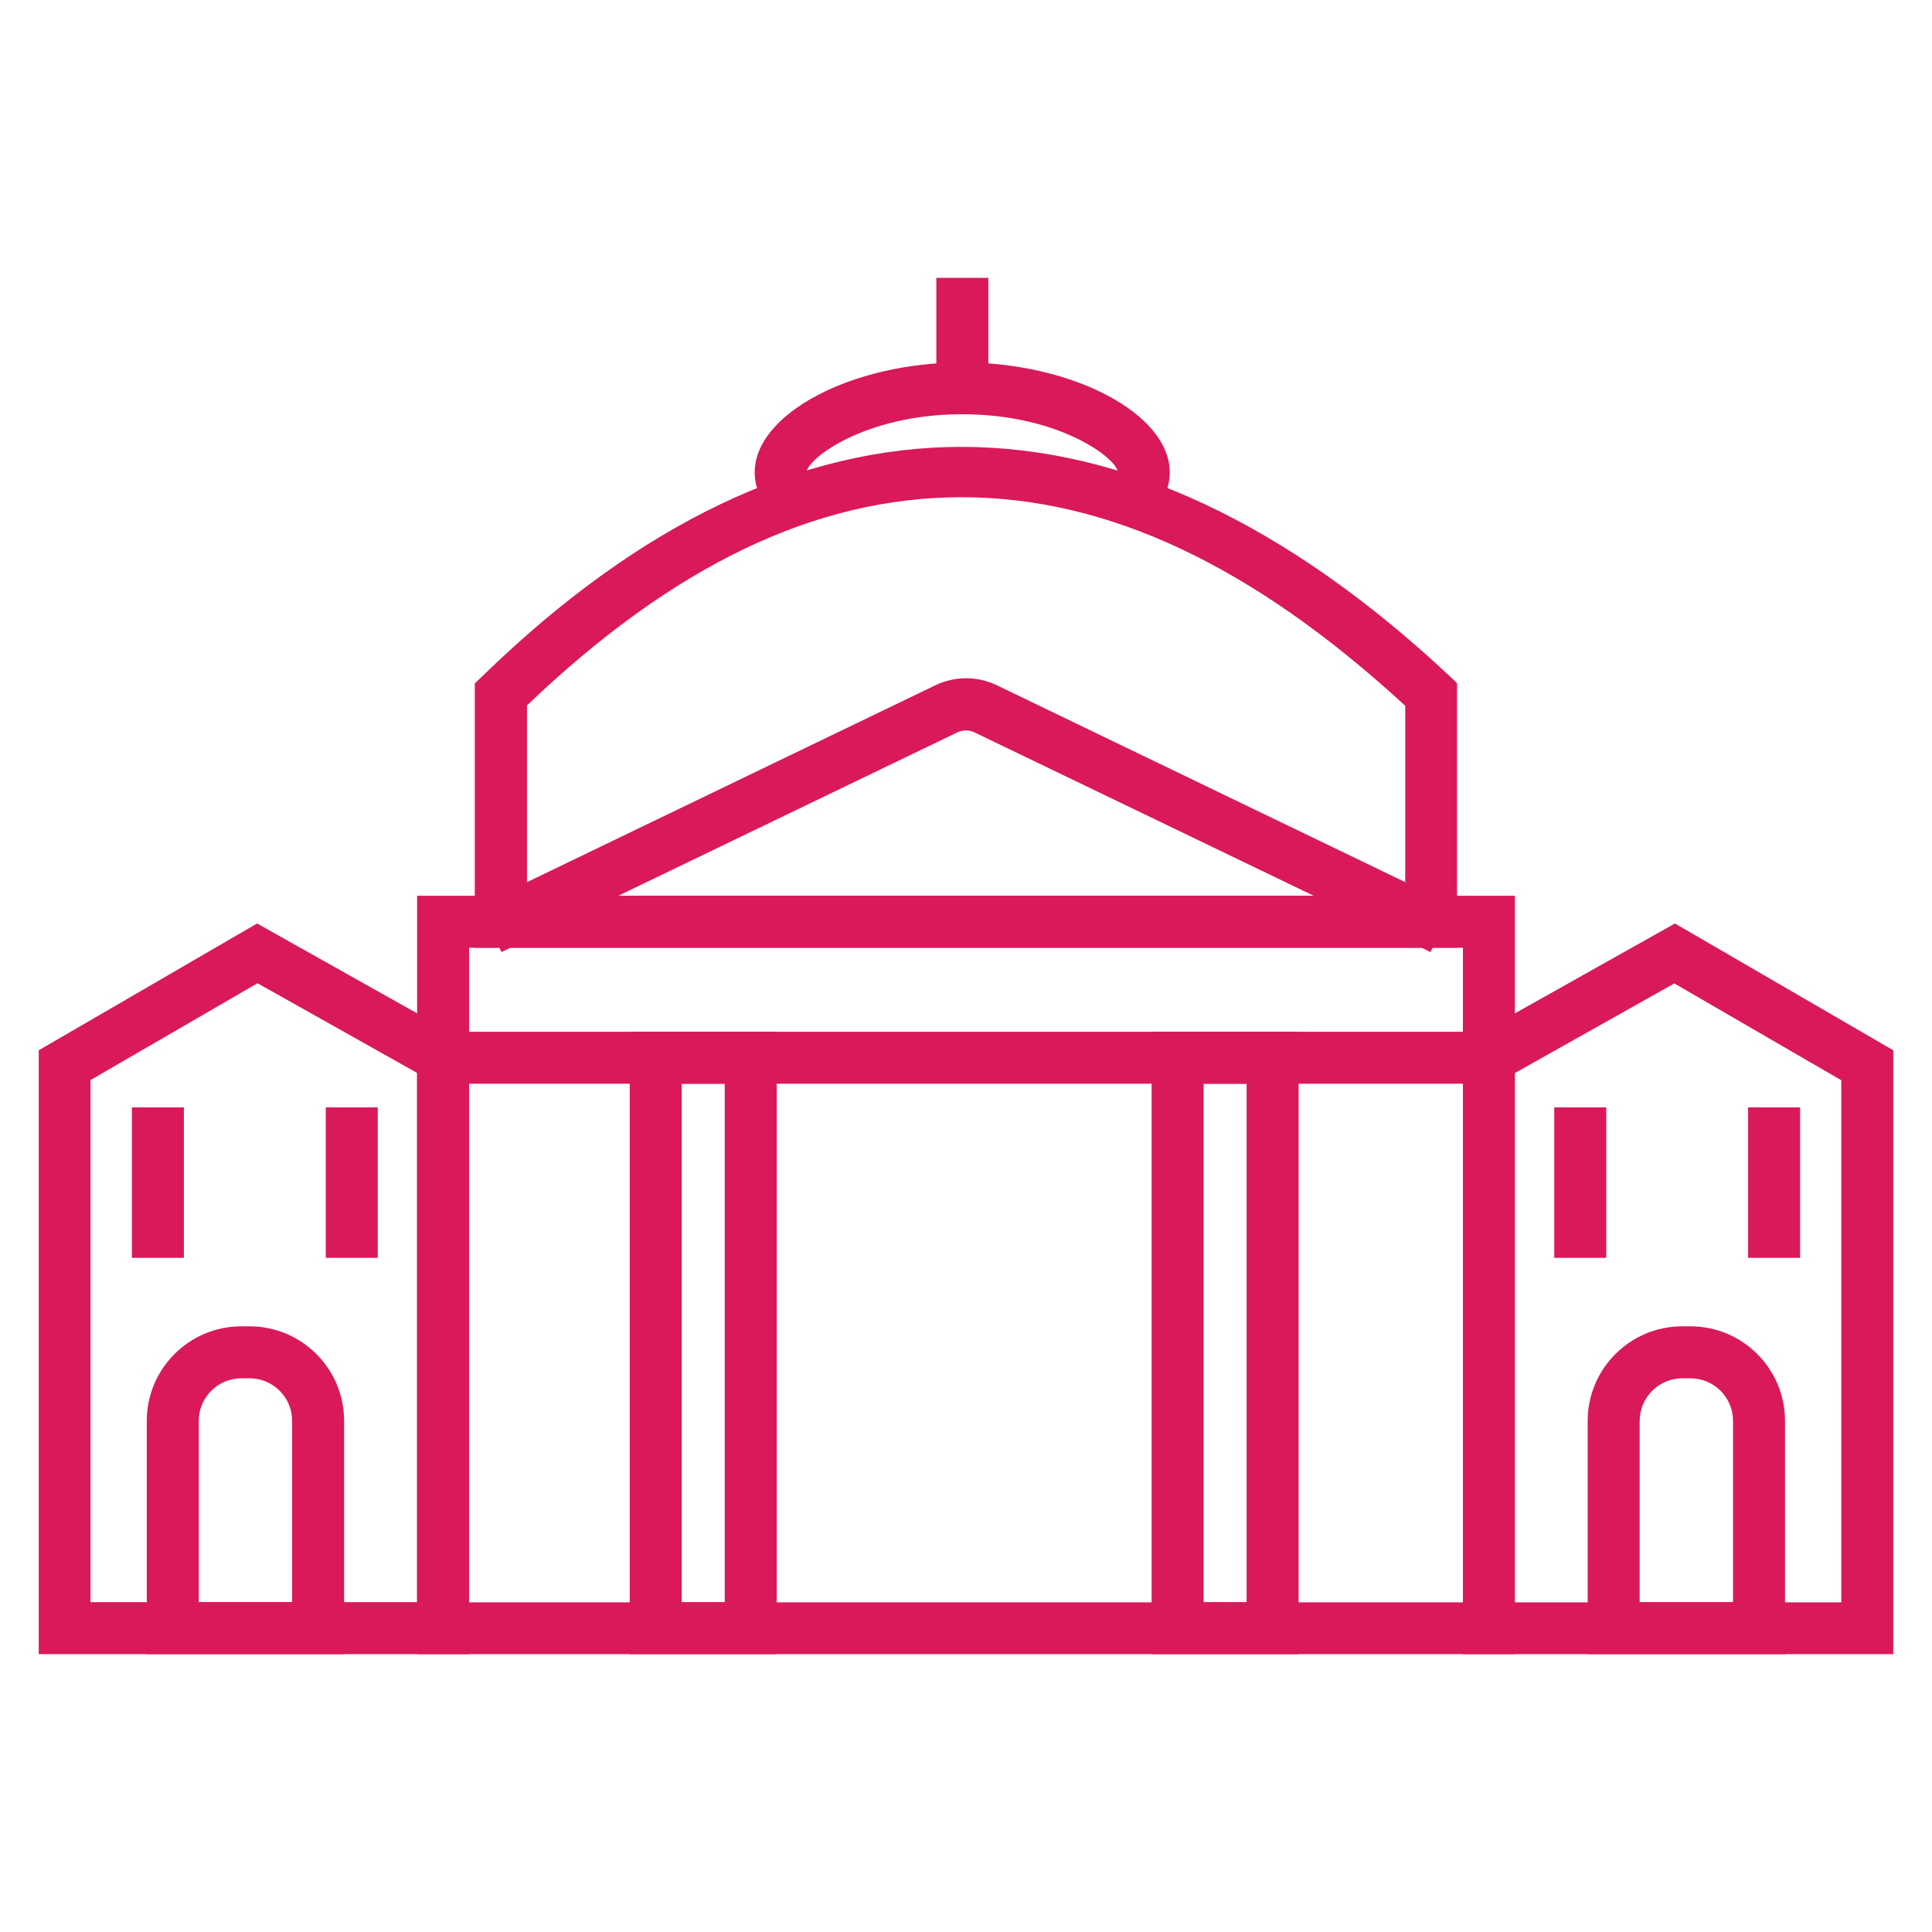
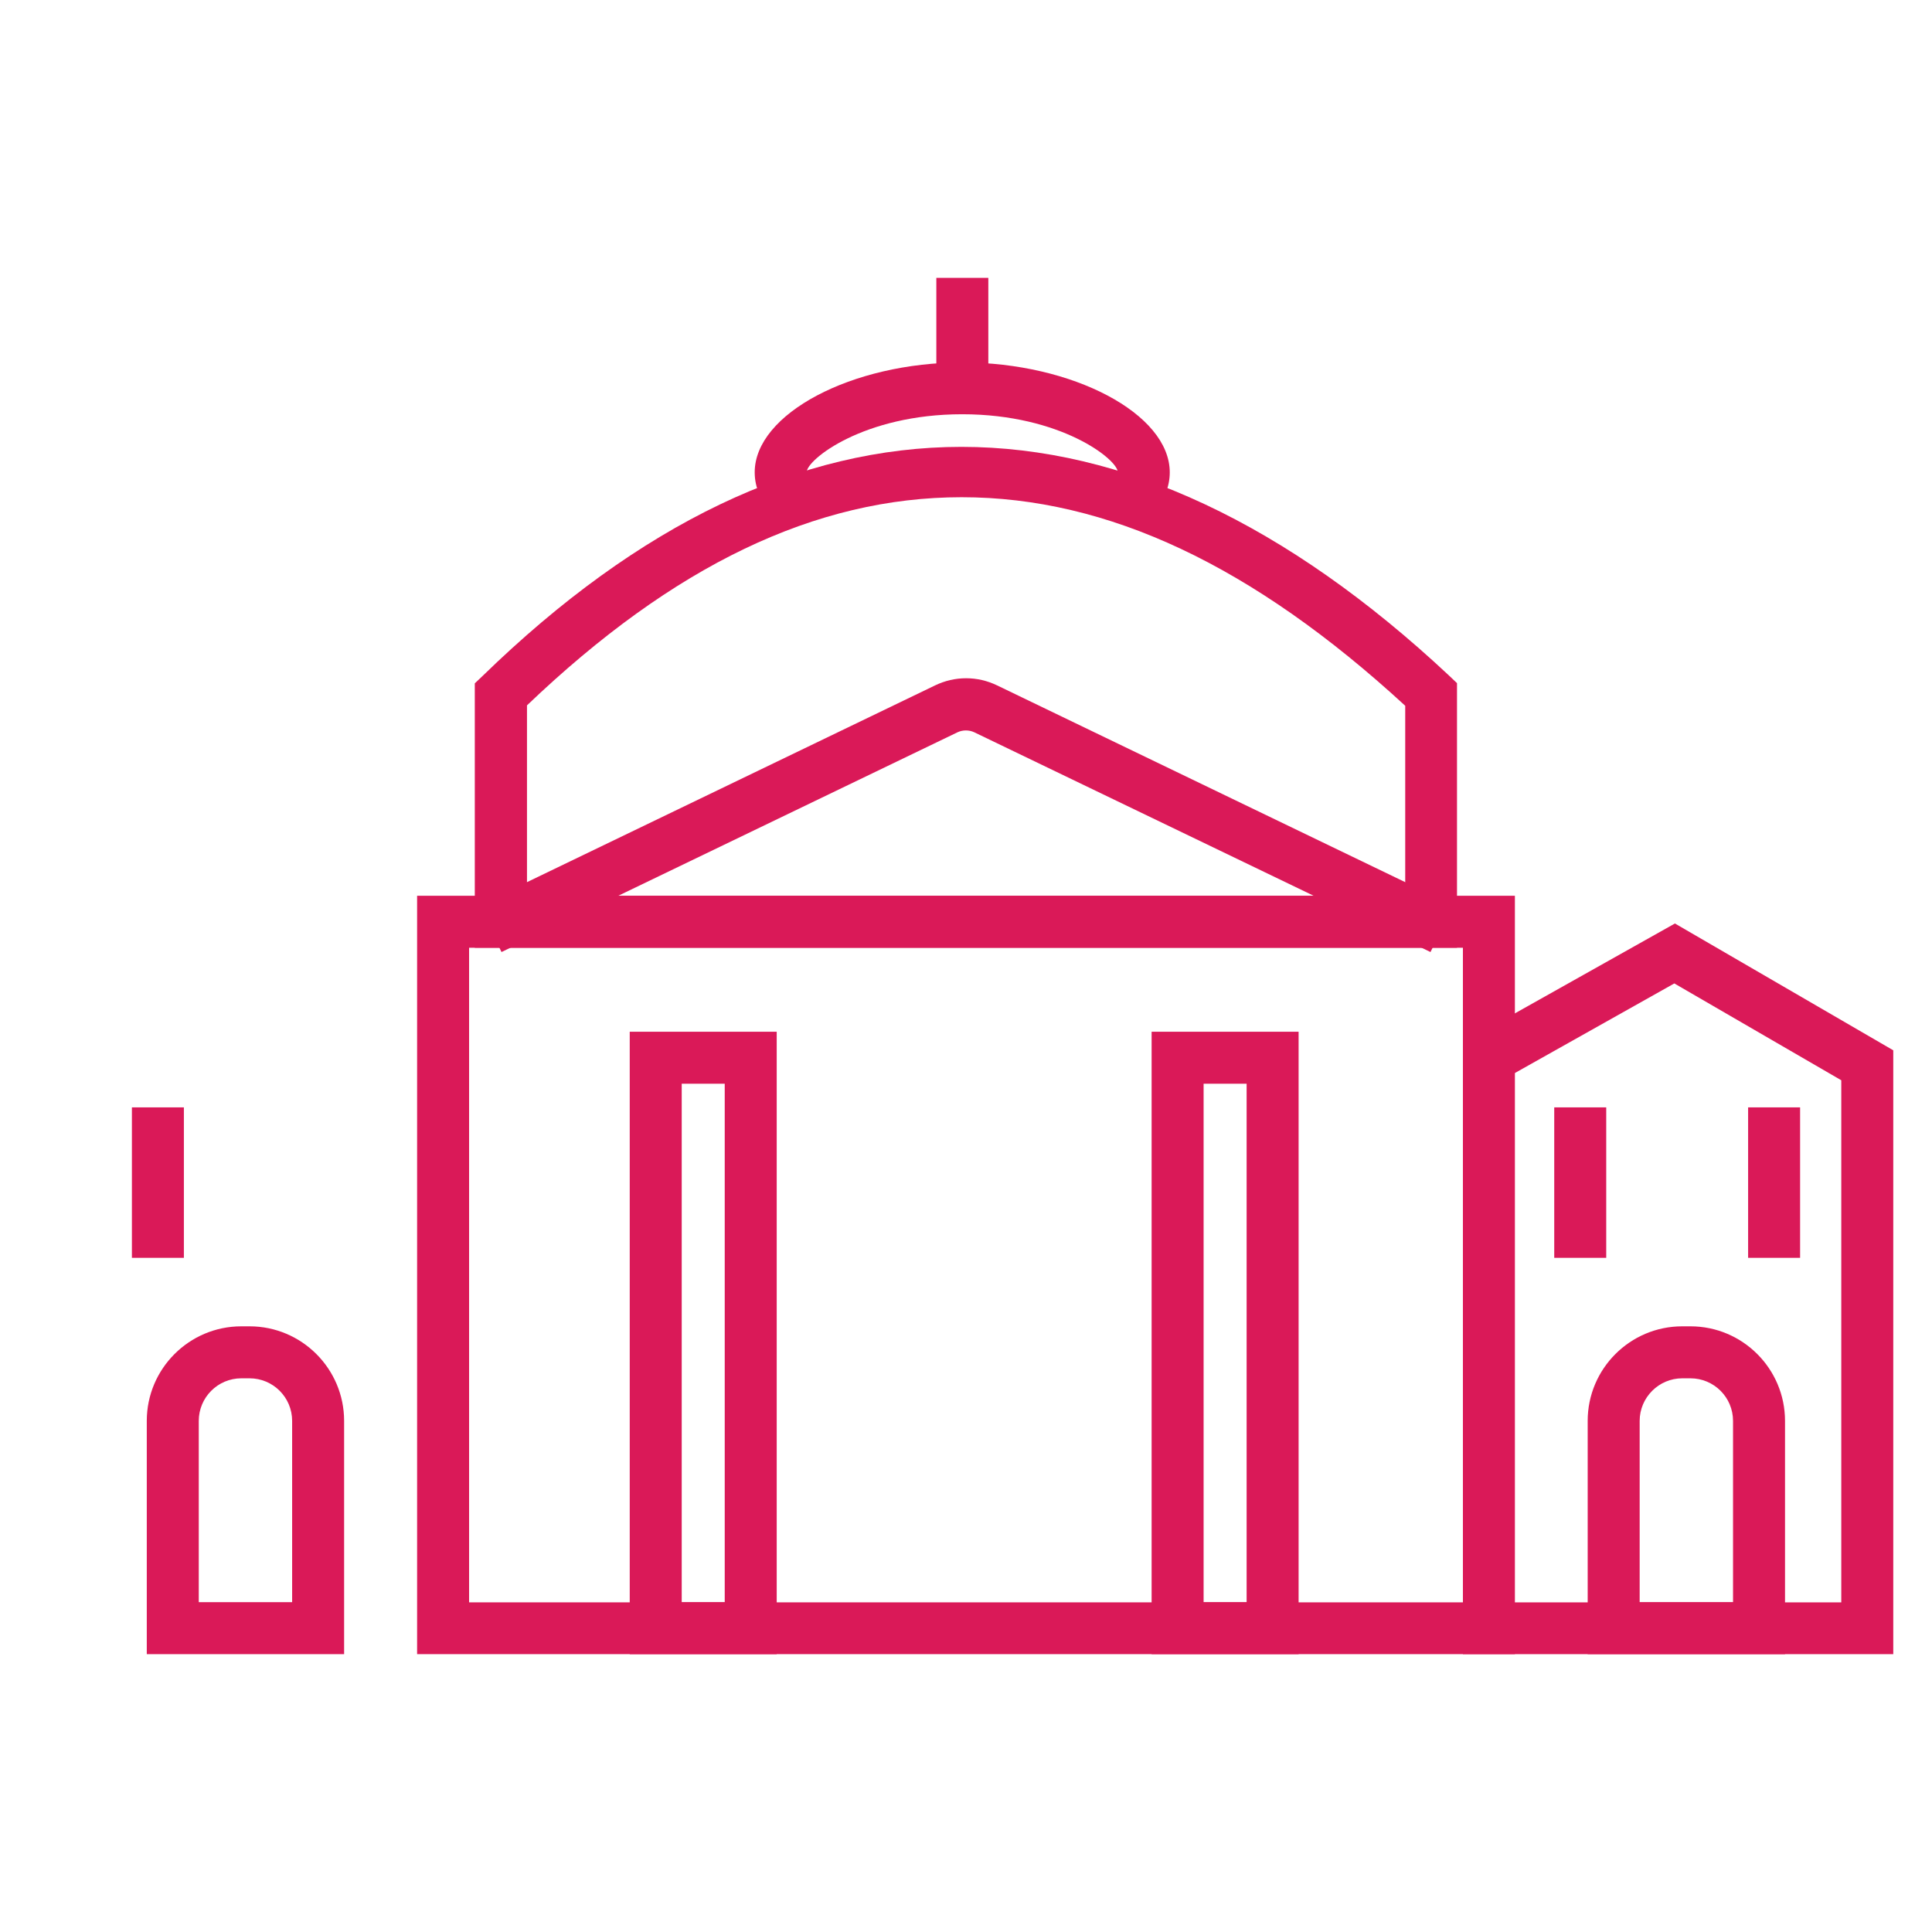
<svg xmlns="http://www.w3.org/2000/svg" version="1.1" id="Layer_1" x="0px" y="0px" viewBox="0 0 94.77 94.77" style="enable-background:new 0 0 94.77 94.77;" xml:space="preserve">
  <style type="text/css"> .st0{fill:#DA1958;} .st1{fill:#FFFFFF;} .st2{opacity:0.12;} .st3{opacity:0.2;fill:#FFFFFF;} .st4{opacity:0.14;fill:#FFFFFF;} .st5{fill:none;stroke:#FFFFFF;stroke-width:2;stroke-linecap:round;stroke-miterlimit:10;stroke-dasharray:4,8;} .st6{fill:none;stroke:#FFFFFF;stroke-width:0.5;stroke-miterlimit:10;stroke-dasharray:4,8;} .st7{fill:#D64666;} .st8{fill:#569A20;} .st9{fill-rule:evenodd;clip-rule:evenodd;fill:#FFFFFF;} .st10{fill:#9C0D4A;} .st11{fill:#252537;} .st12{fill:url(#SVGID_1_);} .st13{fill:none;stroke:#ECECEC;stroke-miterlimit:10;} .st14{fill:#242636;} .st15{fill-rule:evenodd;clip-rule:evenodd;fill:#252537;} .st16{fill:url(#SVGID_2_);} .st17{fill:url(#SVGID_3_);} .st18{fill:url(#SVGID_4_);} .st19{fill:url(#SVGID_5_);} .st20{clip-path:url(#SVGID_7_);} .st21{fill:#2A2A3D;} .st22{fill:#404041;} .st23{fill:#898B8E;} .st24{fill:url(#SVGID_8_);} .st25{fill:url(#SVGID_9_);} .st26{fill:url(#SVGID_10_);} .st27{fill:url(#SVGID_11_);} .st28{clip-path:url(#SVGID_13_);} .st29{fill:url(#SVGID_14_);} .st30{fill:url(#SVGID_15_);} .st31{fill:url(#SVGID_16_);} .st32{fill:url(#SVGID_17_);} .st33{fill:url(#SVGID_18_);} .st34{fill:url(#SVGID_19_);} .st35{fill:url(#SVGID_20_);} .st36{fill:url(#SVGID_21_);} .st37{fill:#888A8D;} .st38{fill:url(#SVGID_22_);} .st39{fill:url(#SVGID_23_);} .st40{fill:url(#SVGID_24_);} .st41{fill:url(#SVGID_25_);} .st42{fill:url(#SVGID_26_);} .st43{fill:url(#SVGID_27_);} .st44{fill:url(#SVGID_28_);} .st45{fill:url(#SVGID_29_);} .st46{clip-path:url(#SVGID_31_);} .st47{fill:url(#SVGID_32_);} .st48{fill:url(#SVGID_33_);} .st49{fill:url(#SVGID_34_);} .st50{fill:url(#SVGID_35_);} .st51{fill:url(#SVGID_36_);} .st52{fill:url(#SVGID_37_);} .st53{fill:url(#SVGID_38_);} .st54{fill:url(#SVGID_39_);} .st55{fill:url(#SVGID_40_);} .st56{fill:url(#SVGID_41_);} .st57{fill:url(#SVGID_42_);} .st58{fill:url(#SVGID_43_);} .st59{fill:url(#SVGID_44_);} .st60{fill:url(#SVGID_45_);} .st61{fill:url(#SVGID_46_);} .st62{fill:url(#SVGID_47_);} .st63{fill:url(#SVGID_48_);} .st64{fill:url(#SVGID_49_);} .st65{fill:url(#SVGID_50_);} .st66{fill:url(#SVGID_51_);} .st67{fill:url(#SVGID_52_);} .st68{fill:url(#SVGID_53_);} .st69{fill:url(#SVGID_54_);} .st70{fill:url(#SVGID_55_);} .st71{fill:url(#SVGID_56_);} .st72{fill:#FFFFFF;stroke:#ECECEC;stroke-width:0.5;stroke-miterlimit:10;} .st73{clip-path:url(#SVGID_58_);} .st74{fill:url(#SVGID_59_);} .st75{fill:url(#SVGID_60_);} .st76{fill:url(#SVGID_61_);} .st77{fill:url(#SVGID_62_);} .st78{fill:url(#SVGID_63_);} .st79{fill:url(#SVGID_64_);} .st80{fill:url(#SVGID_65_);} .st81{fill:url(#SVGID_66_);} .st82{fill:url(#SVGID_67_);} .st83{fill:url(#SVGID_68_);} .st84{fill:url(#SVGID_69_);} .st85{fill:url(#SVGID_70_);} .st86{fill:url(#SVGID_71_);} .st87{fill:url(#SVGID_72_);} .st88{fill:url(#SVGID_73_);} .st89{fill:url(#SVGID_74_);} .st90{fill:url(#SVGID_75_);} .st91{fill:url(#SVGID_76_);} .st92{fill:url(#SVGID_77_);} .st93{fill:url(#SVGID_78_);} .st94{fill:url(#SVGID_79_);} .st95{clip-path:url(#SVGID_81_);} .st96{fill:url(#SVGID_82_);} .st97{fill:url(#SVGID_83_);} .st98{fill:url(#SVGID_84_);} .st99{fill:url(#SVGID_85_);} .st100{clip-path:url(#SVGID_87_);} .st101{fill:url(#SVGID_88_);} .st102{fill:url(#SVGID_89_);} .st103{fill:url(#SVGID_90_);} .st104{fill:url(#SVGID_91_);} .st105{fill:#F2F2F2;} .st106{clip-path:url(#SVGID_93_);} .st107{fill-rule:evenodd;clip-rule:evenodd;fill:#DA1958;} .st108{clip-path:url(#SVGID_95_);} .st109{fill:url(#SVGID_96_);} .st110{fill:url(#SVGID_97_);} .st111{fill:url(#SVGID_98_);} .st112{fill:url(#SVGID_99_);} .st113{fill:url(#SVGID_100_);} .st114{fill:url(#SVGID_101_);} .st115{fill:url(#SVGID_102_);} .st116{fill:url(#SVGID_103_);} .st117{clip-path:url(#SVGID_105_);} .st118{fill:url(#SVGID_106_);} .st119{fill:url(#SVGID_107_);} .st120{fill:url(#SVGID_108_);} .st121{fill:url(#SVGID_109_);} .st122{fill:url(#SVGID_110_);} .st123{fill:url(#SVGID_111_);} .st124{fill:url(#SVGID_112_);} .st125{fill:url(#SVGID_113_);} .st126{fill:url(#SVGID_114_);} .st127{fill:url(#SVGID_115_);} .st128{fill:url(#SVGID_116_);} .st129{fill:url(#SVGID_117_);} .st130{fill:url(#SVGID_118_);} .st131{fill:url(#SVGID_119_);} .st132{fill:url(#SVGID_120_);} .st133{fill:url(#SVGID_121_);} .st134{fill:url(#SVGID_122_);} .st135{fill:url(#SVGID_123_);} .st136{fill:url(#SVGID_124_);} .st137{fill:url(#SVGID_125_);} .st138{fill:#ECECEC;} .st139{clip-path:url(#SVGID_127_);} .st140{clip-path:url(#SVGID_129_);} .st141{fill:url(#SVGID_130_);} .st142{clip-path:url(#SVGID_132_);} .st143{fill:url(#SVGID_133_);} .st144{fill:url(#SVGID_134_);} .st145{fill:url(#SVGID_135_);} .st146{fill:url(#SVGID_136_);} .st147{fill:url(#SVGID_137_);} .st148{fill:url(#SVGID_138_);} .st149{fill:url(#SVGID_139_);} .st150{fill:url(#SVGID_140_);} .st151{fill:url(#SVGID_141_);} .st152{fill:url(#SVGID_142_);} .st153{fill:url(#SVGID_143_);} .st154{fill:url(#SVGID_144_);} .st155{fill:url(#SVGID_145_);} .st156{fill:url(#SVGID_146_);} .st157{fill:url(#SVGID_147_);} .st158{fill:url(#SVGID_148_);} .st159{fill:url(#SVGID_149_);} .st160{fill:url(#SVGID_150_);} .st161{fill:url(#SVGID_151_);} .st162{fill:url(#SVGID_152_);} .st163{clip-path:url(#SVGID_154_);} .st164{clip-path:url(#SVGID_156_);} .st165{fill:#912E35;} .st166{fill:#CA445F;} .st167{clip-path:url(#SVGID_160_);} .st168{fill:url(#SVGID_161_);} .st169{fill:url(#SVGID_162_);} .st170{fill:url(#SVGID_163_);} .st171{fill:url(#SVGID_164_);} .st172{fill:url(#SVGID_165_);} .st173{fill:url(#SVGID_166_);} .st174{fill:url(#SVGID_167_);} .st175{fill:url(#SVGID_168_);} .st176{fill:#FFFFFF;stroke:#ECECEC;stroke-miterlimit:10;} </style>
  <g>
    <path class="st0" d="M20.46,81.14v-37.2h53.85l0,37.2H20.46z M71.76,78.59V46.49H23.01v32.11H71.76z" />
-     <rect x="21.15" y="50.61" class="st0" width="52.46" height="2.55" />
    <path class="st0" d="M30.89,81.14V50.61h7.21v30.53H30.89z M35.55,78.59V53.16h-2.11v25.43H35.55z" />
    <path class="st0" d="M56.49,81.14V50.61h7.21v30.53H56.49z M61.15,78.59V53.16h-2.11v25.43H61.15z" />
    <path class="st0" d="M71.76,81.14v-30l10.4-5.84l10.71,6.22l0,29.62H71.76z M90.32,78.59V52.99l-8.19-4.75l-7.83,4.4v25.96H90.32z" />
    <path class="st0" d="M77.88,81.14V69.7c0-2.56,2.08-4.64,4.64-4.64h0.4c2.56,0,4.64,2.08,4.64,4.64v11.44H77.88z M85.01,78.59V69.7 c0-1.16-0.94-2.09-2.09-2.09h-0.4c-1.15,0-2.09,0.94-2.09,2.09l0,8.89H85.01z" />
    <rect x="76.24" y="54.32" class="st0" width="2.55" height="7.38" />
    <rect x="85.75" y="54.32" class="st0" width="2.55" height="7.38" />
-     <path class="st0" d="M1.9,81.14V51.52l10.71-6.22l10.4,5.84v30H1.9z M20.46,78.59V52.63l-7.83-4.4l-8.19,4.75v25.61H20.46z" />
    <path class="st0" d="M7.2,81.14V69.7c0-2.56,2.08-4.64,4.64-4.64h0.4c2.56,0,4.64,2.08,4.64,4.64v11.44H7.2z M14.33,78.59V69.7 c0-1.16-0.94-2.09-2.09-2.09h-0.4c-1.16,0-2.09,0.94-2.09,2.09l0,8.89H14.33z" />
-     <rect x="15.98" y="54.32" class="st0" width="2.55" height="7.38" />
    <rect x="6.47" y="54.32" class="st0" width="2.55" height="7.38" />
    <path class="st0" d="M23.29,46.49V33.52l0.39-0.37c7.66-7.45,15.56-11.23,23.48-11.23c7.91,0,15.96,3.77,23.91,11.21l0.4,0.38 l0,12.98H23.29z M68.93,43.94l0-9.32c-7.48-6.88-14.6-10.23-21.76-10.23c-7.16,0-14.13,3.34-21.32,10.21l0,9.34H68.93z" />
    <path class="st0" d="M37.93,25.23c-0.6-0.62-0.91-1.31-0.91-2.06c0-2.87,4.76-5.39,10.18-5.39s10.18,2.52,10.18,5.39 c0,0.7-0.27,1.35-0.79,1.93l-0.39,0.43l-1.9-1.7l0.39-0.43c0.11-0.13,0.14-0.21,0.14-0.24c0-0.61-2.78-2.84-7.63-2.84 s-7.63,2.23-7.63,2.84c0,0,0.01,0.09,0.19,0.28l0.41,0.42l-1.83,1.77L37.93,25.23z" />
    <rect x="45.93" y="13.63" class="st0" width="2.55" height="6.01" />
    <path class="st0" d="M23.49,44.41l22.38-10.79c0.48-0.23,0.99-0.35,1.52-0.35c0.53,0,1.04,0.12,1.52,0.35l22.38,10.79l-1.12,2.29 L47.79,35.92c-0.13-0.06-0.27-0.09-0.41-0.09c-0.14,0-0.28,0.03-0.41,0.09L24.6,46.7L23.49,44.41z" />
  </g>
</svg>